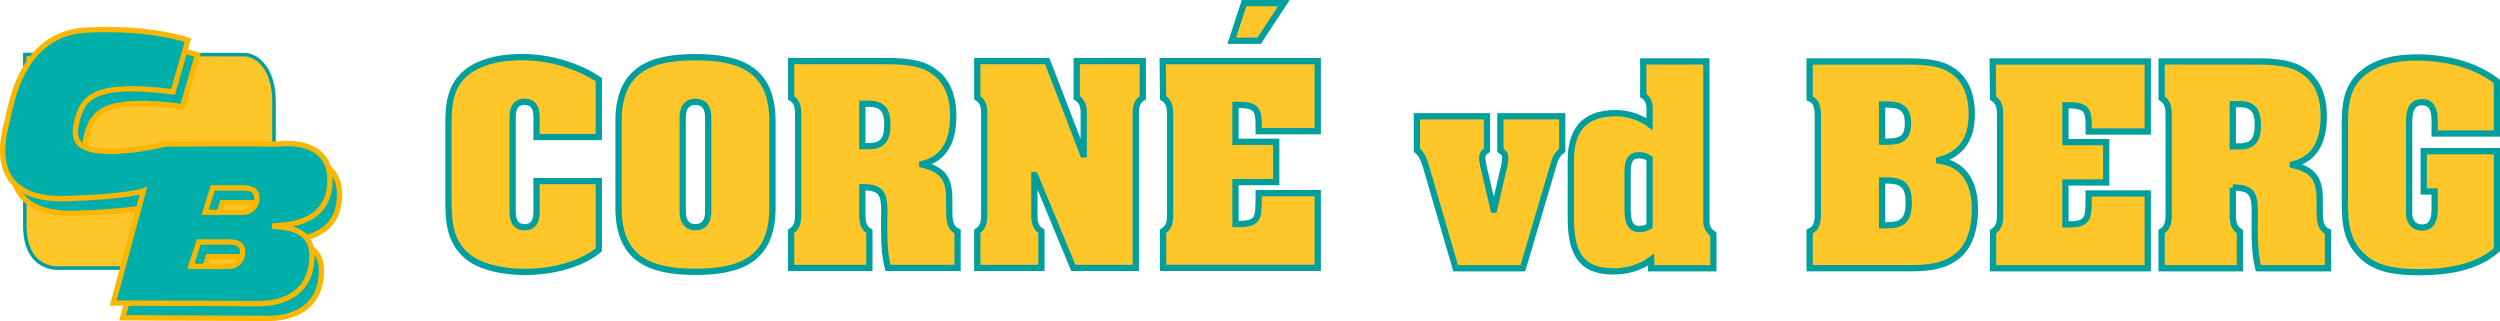
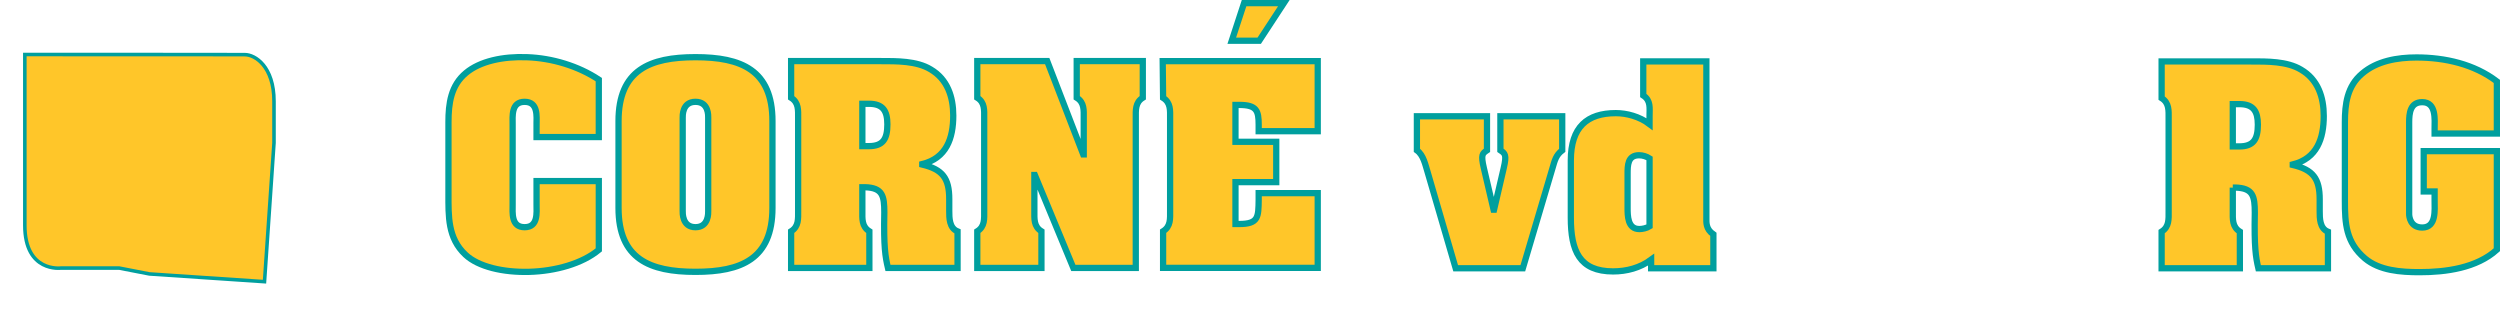
<svg xmlns="http://www.w3.org/2000/svg" version="1.1" id="Laag_1" x="0px" y="0px" viewBox="0 0 787.022 101.071" style="enable-background:new 0 0 787.022 101.071;" xml:space="preserve">
  <style type="text/css">
	.st0{fill:#FFC629;stroke:#009F9E;stroke-width:1.121;}
	.st1{fill:#00AFAA;stroke:#FBB600;stroke-width:1.681;}
	.st2{fill:#FFC629;stroke:#009F9E;stroke-width:1.973;}
</style>
  <g>
    <g>
      <path class="st0" d="M63.097,17.175c0,0,10.837,0.029,14.009,0.029c3.171,0,9.153,3.683,9.153,14.7s0,13.076,0,13.076    l-2.99,43.693l-36.238-2.435l-9.515-1.85H19.194c0,0-11.379,1.488-11.379-13.452c0-15.496,0-53.777,0-53.777    L63.097,17.175z" />
-       <path class="st1" d="M90.573,49.985c-8.026-0.18-35.487,0-35.487,0s-11.212,2.81-19.63,2.239    c-8.417-0.571-9.875-3.727-8.026-10.266c1.864-6.538,5.427-11.588,30.062-8.417l4.674-16.247    c0,0-11.769-4.299-32.119-3.172C9.71,15.251,6.523,37.464,5.396,42.139C4.284,46.813-2.45,68.096,24.259,67.165    c19.043-0.662,23.898-2.435,23.898-2.435l-9.528,35.305c0,0,42.414,0.196,45.962,0.196    c3.532,0,16.337-0.751,16.608-14.758c0.211-9.515-9.017-9.184-12.505-9.65    c4.765-0.36,16.999-0.616,18.112-12.776C108.248,47.324,90.573,49.985,90.573,49.985z M79.374,84.555    c0,1.502-1.502,3.908-4.312,3.908c-2.781,0-11.934,0-11.934,0l2.42-7.635c0,0,5.05,0,9.515,0    C79.556,80.827,79.374,83.066,79.374,84.555z M83.84,67.54c0,1.488-1.504,3.923-4.284,3.923    c-2.812,0-11.95,0-11.95,0l2.404-7.651c0,0,5.051,0,9.546,0C84.019,63.812,83.84,66.052,83.84,67.54z" />
-       <path class="st1" d="M87.567,45.34c-8.042-0.165-35.487,0-35.487,0s-11.197,2.812-19.614,2.239    c-8.417-0.556-9.906-3.726-8.026-10.266c1.848-6.538,5.396-11.572,30.06-8.4l4.66-16.248    c0,0-11.754-4.299-32.121-3.172C6.705,10.606,3.532,32.821,2.406,37.509C1.293,42.17-5.441,63.468,21.267,62.535    C40.326,61.874,45.151,60.1,45.151,60.1l-9.515,35.307c0,0,42.416,0.18,45.948,0.18    c3.548,0,16.353-0.737,16.624-14.76c0.196-9.515-9.048-9.168-12.521-9.664c4.765-0.331,16.984-0.617,18.112-12.747    C105.257,42.696,87.567,45.34,87.567,45.34z M76.353,79.91c0,1.519-1.473,3.938-4.283,3.938    c-2.78,0-11.948,0-11.948,0l2.434-7.666c0,0,5.05,0,9.513,0C76.564,76.182,76.353,78.421,76.353,79.91z     M80.833,62.91c0,1.488-1.488,3.908-4.299,3.908c-2.796,0-11.949,0-11.949,0l2.419-7.649c0,0,5.036,0,9.53,0    C81.029,59.169,80.833,61.408,80.833,62.91z" />
    </g>
    <g>
      <path class="st2" d="M168.91,39.253c0-2.644,0.557-7.198-3.757-7.198c-4.283,0-3.772,4.554-3.772,7.229v25.04    c0,2.661-0.511,7.2,3.772,7.2c4.314,0,3.757-4.539,3.757-7.2v-7.32h19.6V78.663    c-5.247,4.343-13.662,6.687-21.9,6.913c-8.191,0.225-16.053-1.593-20.081-5.396    c-5.591-5.245-5.35-12.054-5.35-19.179v-22.56c0-5.847,0.751-11.543,5.53-15.496    c4.374-3.652,11.574-5.247,19.285-4.931c7.785,0.286,15.978,2.721,22.515,7.051v18.081h-19.6V39.253z" />
      <path class="st2" d="M214.918,37.044c0-0.451-0.211-4.99,4.028-4.99s3.999,4.539,3.999,4.99v29.398    c0,0.466,0.24,5.081-3.999,5.081s-4.028-4.614-4.028-5.081V37.044z M243.174,38.126    c0-16.097-9.844-20.125-24.228-20.125c-14.398,0-24.228,4.028-24.228,20.125v27.325    c0,16.097,9.83,20.125,24.228,20.125c14.384,0,24.228-4.027,24.228-20.125V38.126z" />
      <path class="st2" d="M271.476,32.67h2.073c4.449,0,5.802,2.284,5.802,6.493c0,4.554-1.353,6.838-5.802,6.838h-2.073    V32.67z M271.476,58.943h0.827c5.561,0.151,6.087,2.736,6.087,7.922c-0.224,10.897,0.316,13.947,1.142,17.48    h21.914V72.845c-2.615-1.051-2.615-4.237-2.615-6.447v-3.712c0-6.614-2.119-9.348-8.491-10.881v-0.151    c7.604-1.879,9.754-8.102,9.754-15.255c0-5.922-1.819-11.468-7.155-14.58    c-4.374-2.66-10.686-2.586-15.722-2.586h-28.165v11.543c2.42,1.519,2.209,3.954,2.209,6.404v29.233    c0,2.435,0.211,4.885-2.209,6.403v11.528h24.633V72.816c-2.449-1.518-2.209-3.968-2.209-6.403V58.943z" />
      <path class="st2" d="M341.007,48.617h0.164V37.134c0-2.404,0.226-4.87-2.21-6.372V19.233h20.802v11.529    c-2.42,1.502-2.209,3.968-2.209,6.372v47.21h-19.66L325.78,55.095h-0.151v11.334    c0,2.448-0.225,4.883,2.225,6.387v11.528h-20.2V72.816c2.419-1.504,2.179-3.939,2.179-6.387V37.134    c0-2.404,0.24-4.87-2.179-6.372V19.233h22.018L341.007,48.617z" />
      <path class="st2" d="M414.833,60.791v23.537h-48.681V72.801c2.435-1.533,2.209-3.952,2.209-6.387V37.194    c0-2.435,0.227-4.855-2.209-6.387l-0.122-11.559h48.803v22.049h-18.592V39.253c0-4.388-0.631-6.223-6.087-6.223    h-1.217v11.619h12.836V57.334h-12.836v13.183h1.217c6.087,0,5.998-2.27,6.087-7.591v-2.135H414.833z" />
      <path class="st2" d="M391.643,0.987h12.52l-7.755,11.843h-8.643L391.643,0.987z" />
      <path class="st2" d="M472.34,36.609h19.463V47.324c-1.999,1.519-2.375,3.263-3.05,5.562l-9.35,31.562h-21.147    L449.463,54.313c-0.766-2.435-1.307-5.47-3.411-6.989V36.609h22.064V47.324c-1.443,0.977-1.97,1.368-0.993,5.562    l3.066,13.121h0.151l3.05-13.121c0.993-4.194,0.391-4.585-1.051-5.562V36.609z" />
      <path class="st2" d="M519.293,71.252c-0.931,0.571-2.224,0.857-3.215,0.857c-3.699,0-3.699-4.163-3.699-6.749V54.794    c0-2.735,0-5.922,3.623-5.922c1.142,0,2.359,0.391,3.291,0.993V71.252z M519.79,84.448h19.599V73.778    c-2.45-1.684-2.209-3.818-2.209-5.261V19.339h-19.871v10.717c2.434,1.593,1.984,3.968,1.984,6.447v2.57    c-3.215-2.42-7.214-3.457-10.626-3.457c-9.002,0-14.158,4.359-14.158,14.865v18.037    c0,10.417,2.659,16.924,13.316,16.924c4.254,0,8.477-1.113,11.965-3.683V84.448z" />
-       <path class="st2" d="M592.491,32.881h1.382c4.255,0,6.764,1.082,6.764,5.876c0,4.87-2.299,5.863-6.764,5.863h-1.382    V32.881z M599.976,84.435c5.727,0,11.619-0.06,16.264-3.878c4.253-3.412,5.485-9.348,5.485-14.669    c0-7.575-2.886-14.264-11.257-15.316v-0.151c7.32-2.013,10.266-7.094,10.266-14.564    c0-5.396-1.593-10.881-6.449-13.843c-4.403-2.735-10.086-2.66-15.165-2.66h-29.429v11.557    c2.269,0.993,2.509,2.961,2.584,5.171v31.624c-0.075,2.209-0.316,4.177-2.584,5.185v11.543H599.976z     M592.491,56.823h1.759c4.899,0,6.643,1.97,6.643,6.96c0,5.141-1.744,7.125-6.643,7.125h-1.759V56.823z" />
-       <path class="st2" d="M676.134,60.897v23.551H627.436V72.905c2.435-1.533,2.21-3.952,2.21-6.387V37.3    c0-2.435,0.225-4.856-2.21-6.389l-0.12-11.557h48.819v22.049h-18.608v-2.044c0-4.389-0.631-6.209-6.103-6.209    h-1.202v11.589h12.836v12.701h-12.836v13.196h1.202c6.103,0,6.012-2.27,6.103-7.606v-2.133H676.134z" />
      <path class="st2" d="M702.902,32.775h2.075c4.449,0,5.816,2.299,5.816,6.463c0,4.585-1.367,6.855-5.816,6.855h-2.075    V32.775z M702.902,59.049h0.827c5.576,0.149,6.103,2.735,6.103,7.935c-0.209,10.881,0.302,13.934,1.113,17.464    h21.914v-11.497c-2.599-1.053-2.599-4.239-2.599-6.433v-3.728c0-6.614-2.104-9.348-8.478-10.866v-0.151    c7.605-1.893,9.755-8.116,9.755-15.271c0-5.922-1.82-11.468-7.156-14.58    c-4.403-2.66-10.686-2.584-15.72-2.584h-28.167v11.543c2.42,1.518,2.209,3.952,2.209,6.403V66.518    c0,2.435,0.211,4.87-2.209,6.403v11.528h24.635V72.921c-2.45-1.533-2.225-3.968-2.225-6.403V59.049z" />
      <path class="st2" d="M786.035,42.034h-19.599v-1.473c0-2.886,0.616-8.402-3.894-8.402    c-3.817,0-4.117,3.562-4.117,6.343v28.903c0,0.677,0.3,4.223,4.117,4.223c4.51,0,3.894-5.53,3.894-8.491v-2.87    h-3.428V47.58h23.027v31.037c-6.374,5.772-16.037,7.064-24.348,7.064c-5.892,0-12.596-0.48-17.18-4.328    c-5.998-5.081-6.313-11.017-6.313-18.127v-24.724c0-5.727,0.706-11.348,5.396-15.3    c4.659-4.029,11.121-5.111,17.149-5.111c8.944,0,18.143,2.074,25.297,7.531V42.034z" />
    </g>
  </g>
</svg>